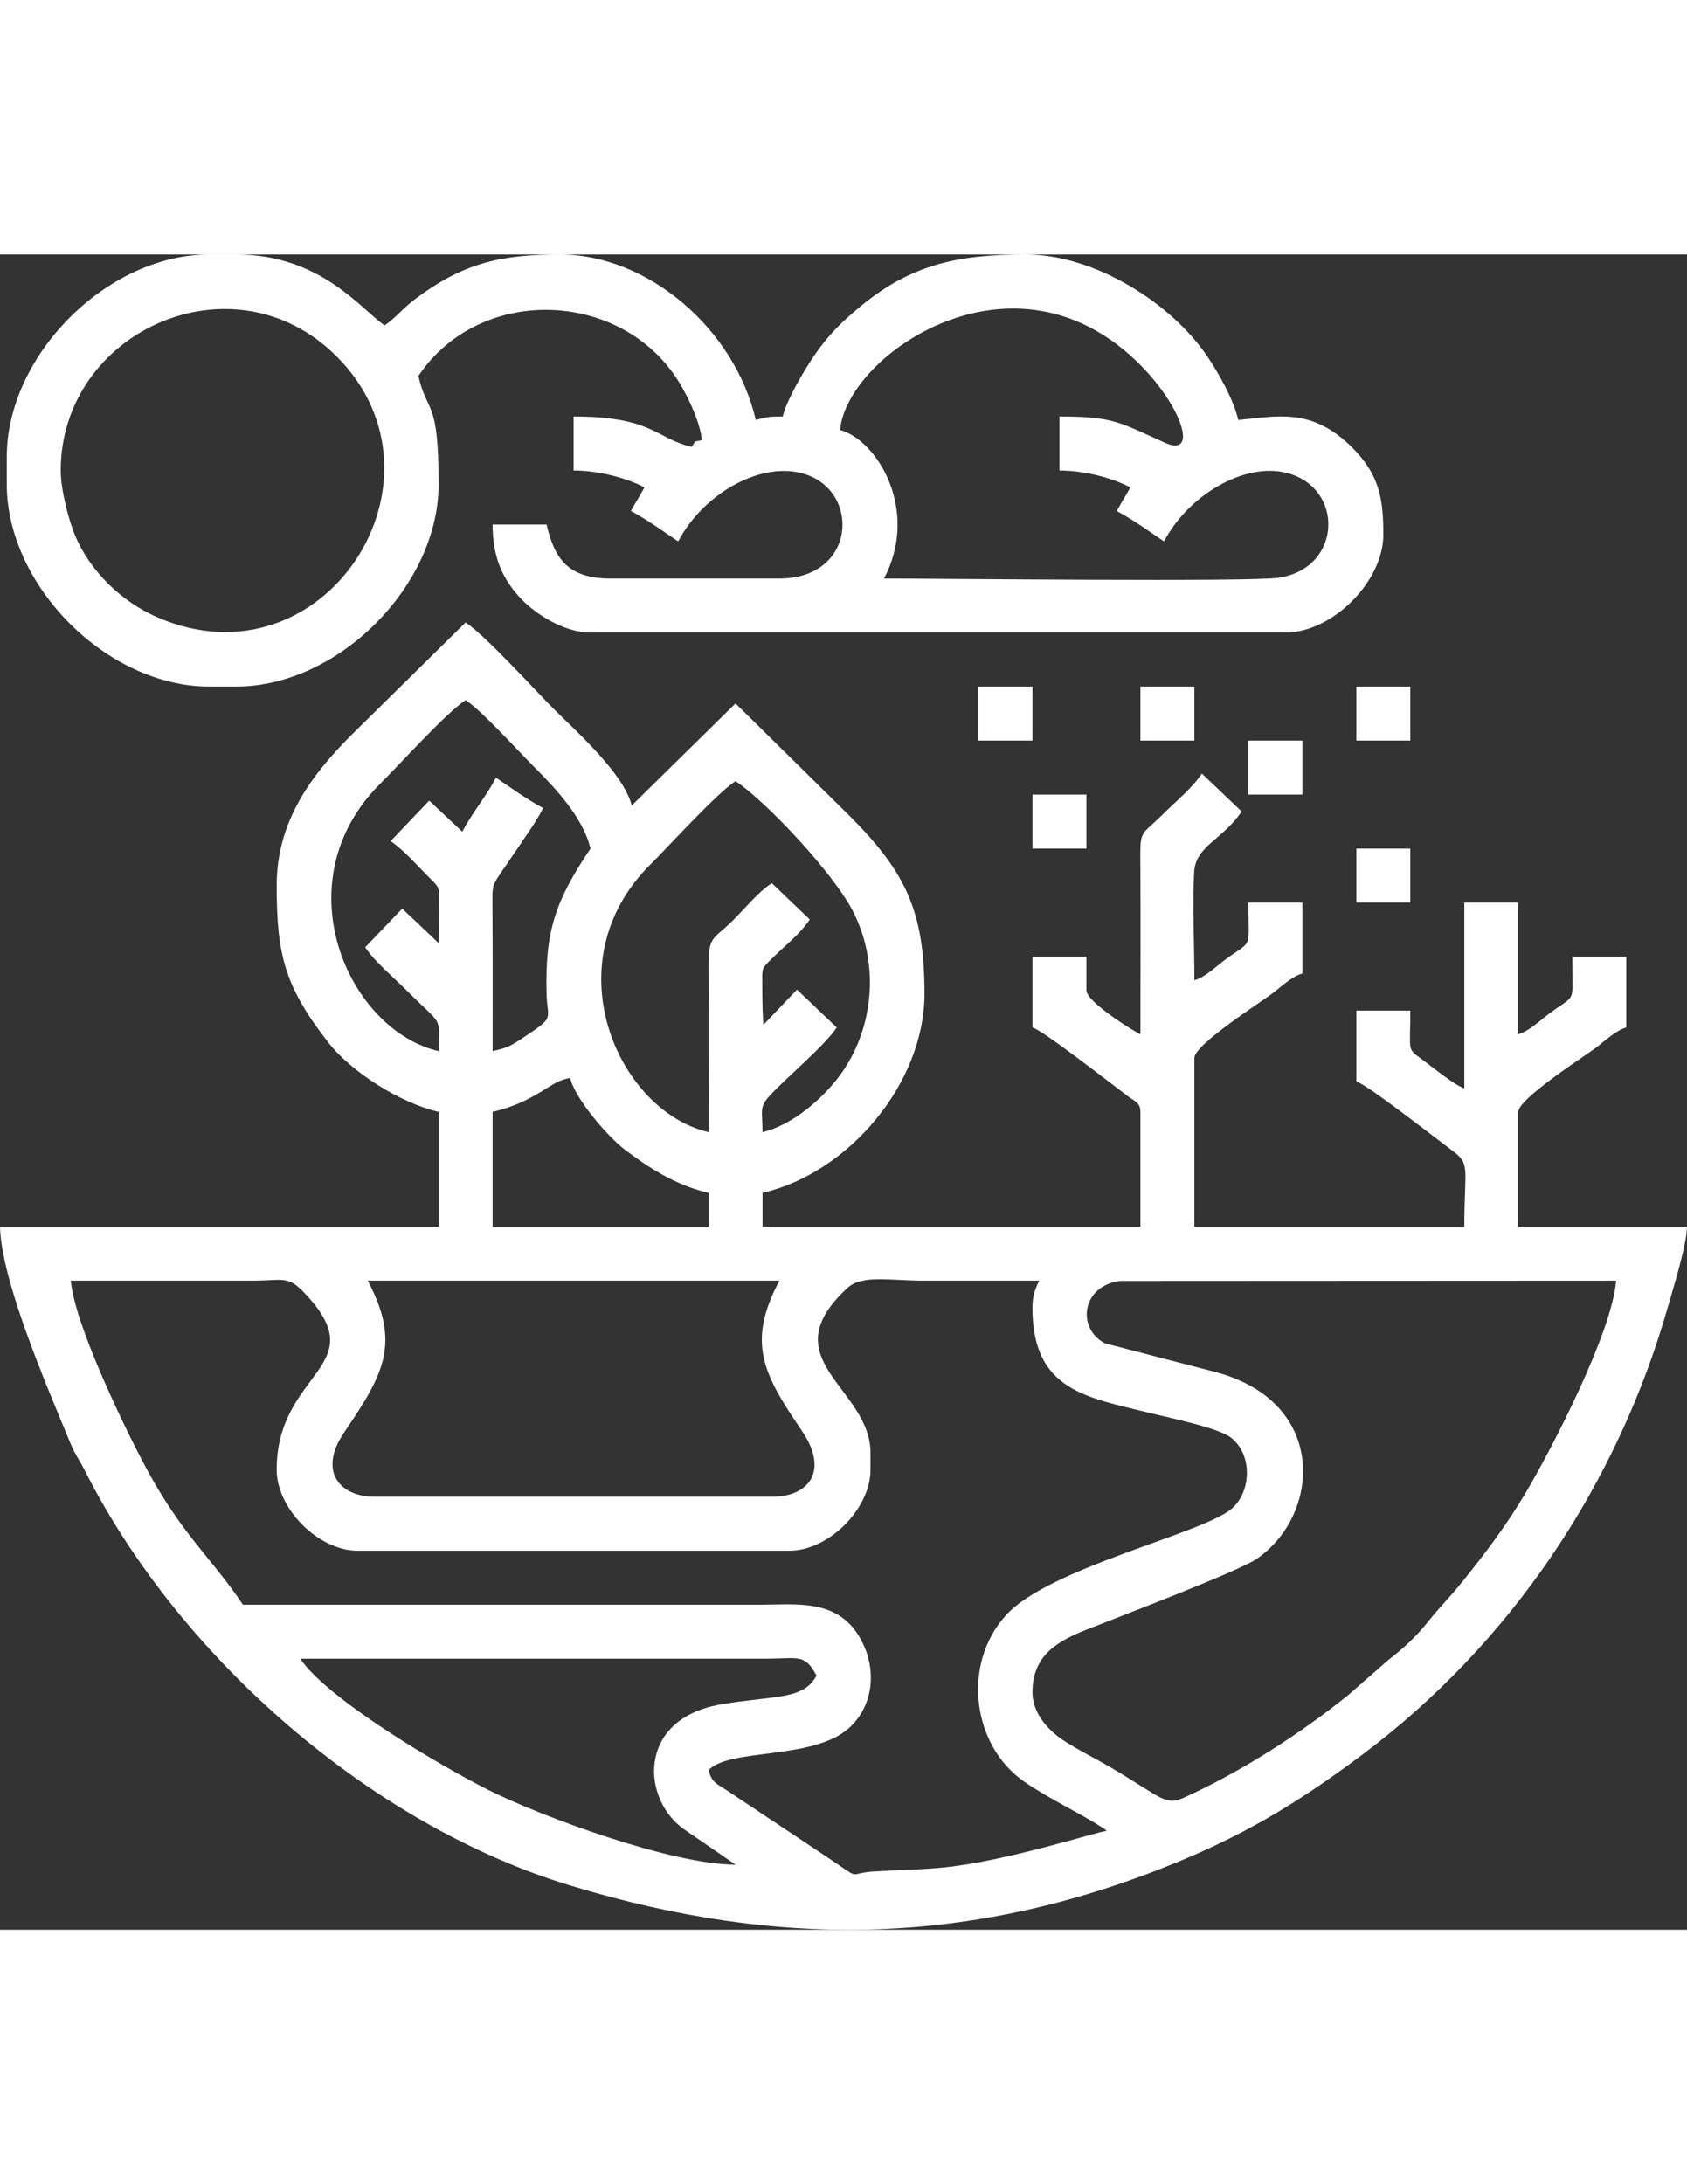
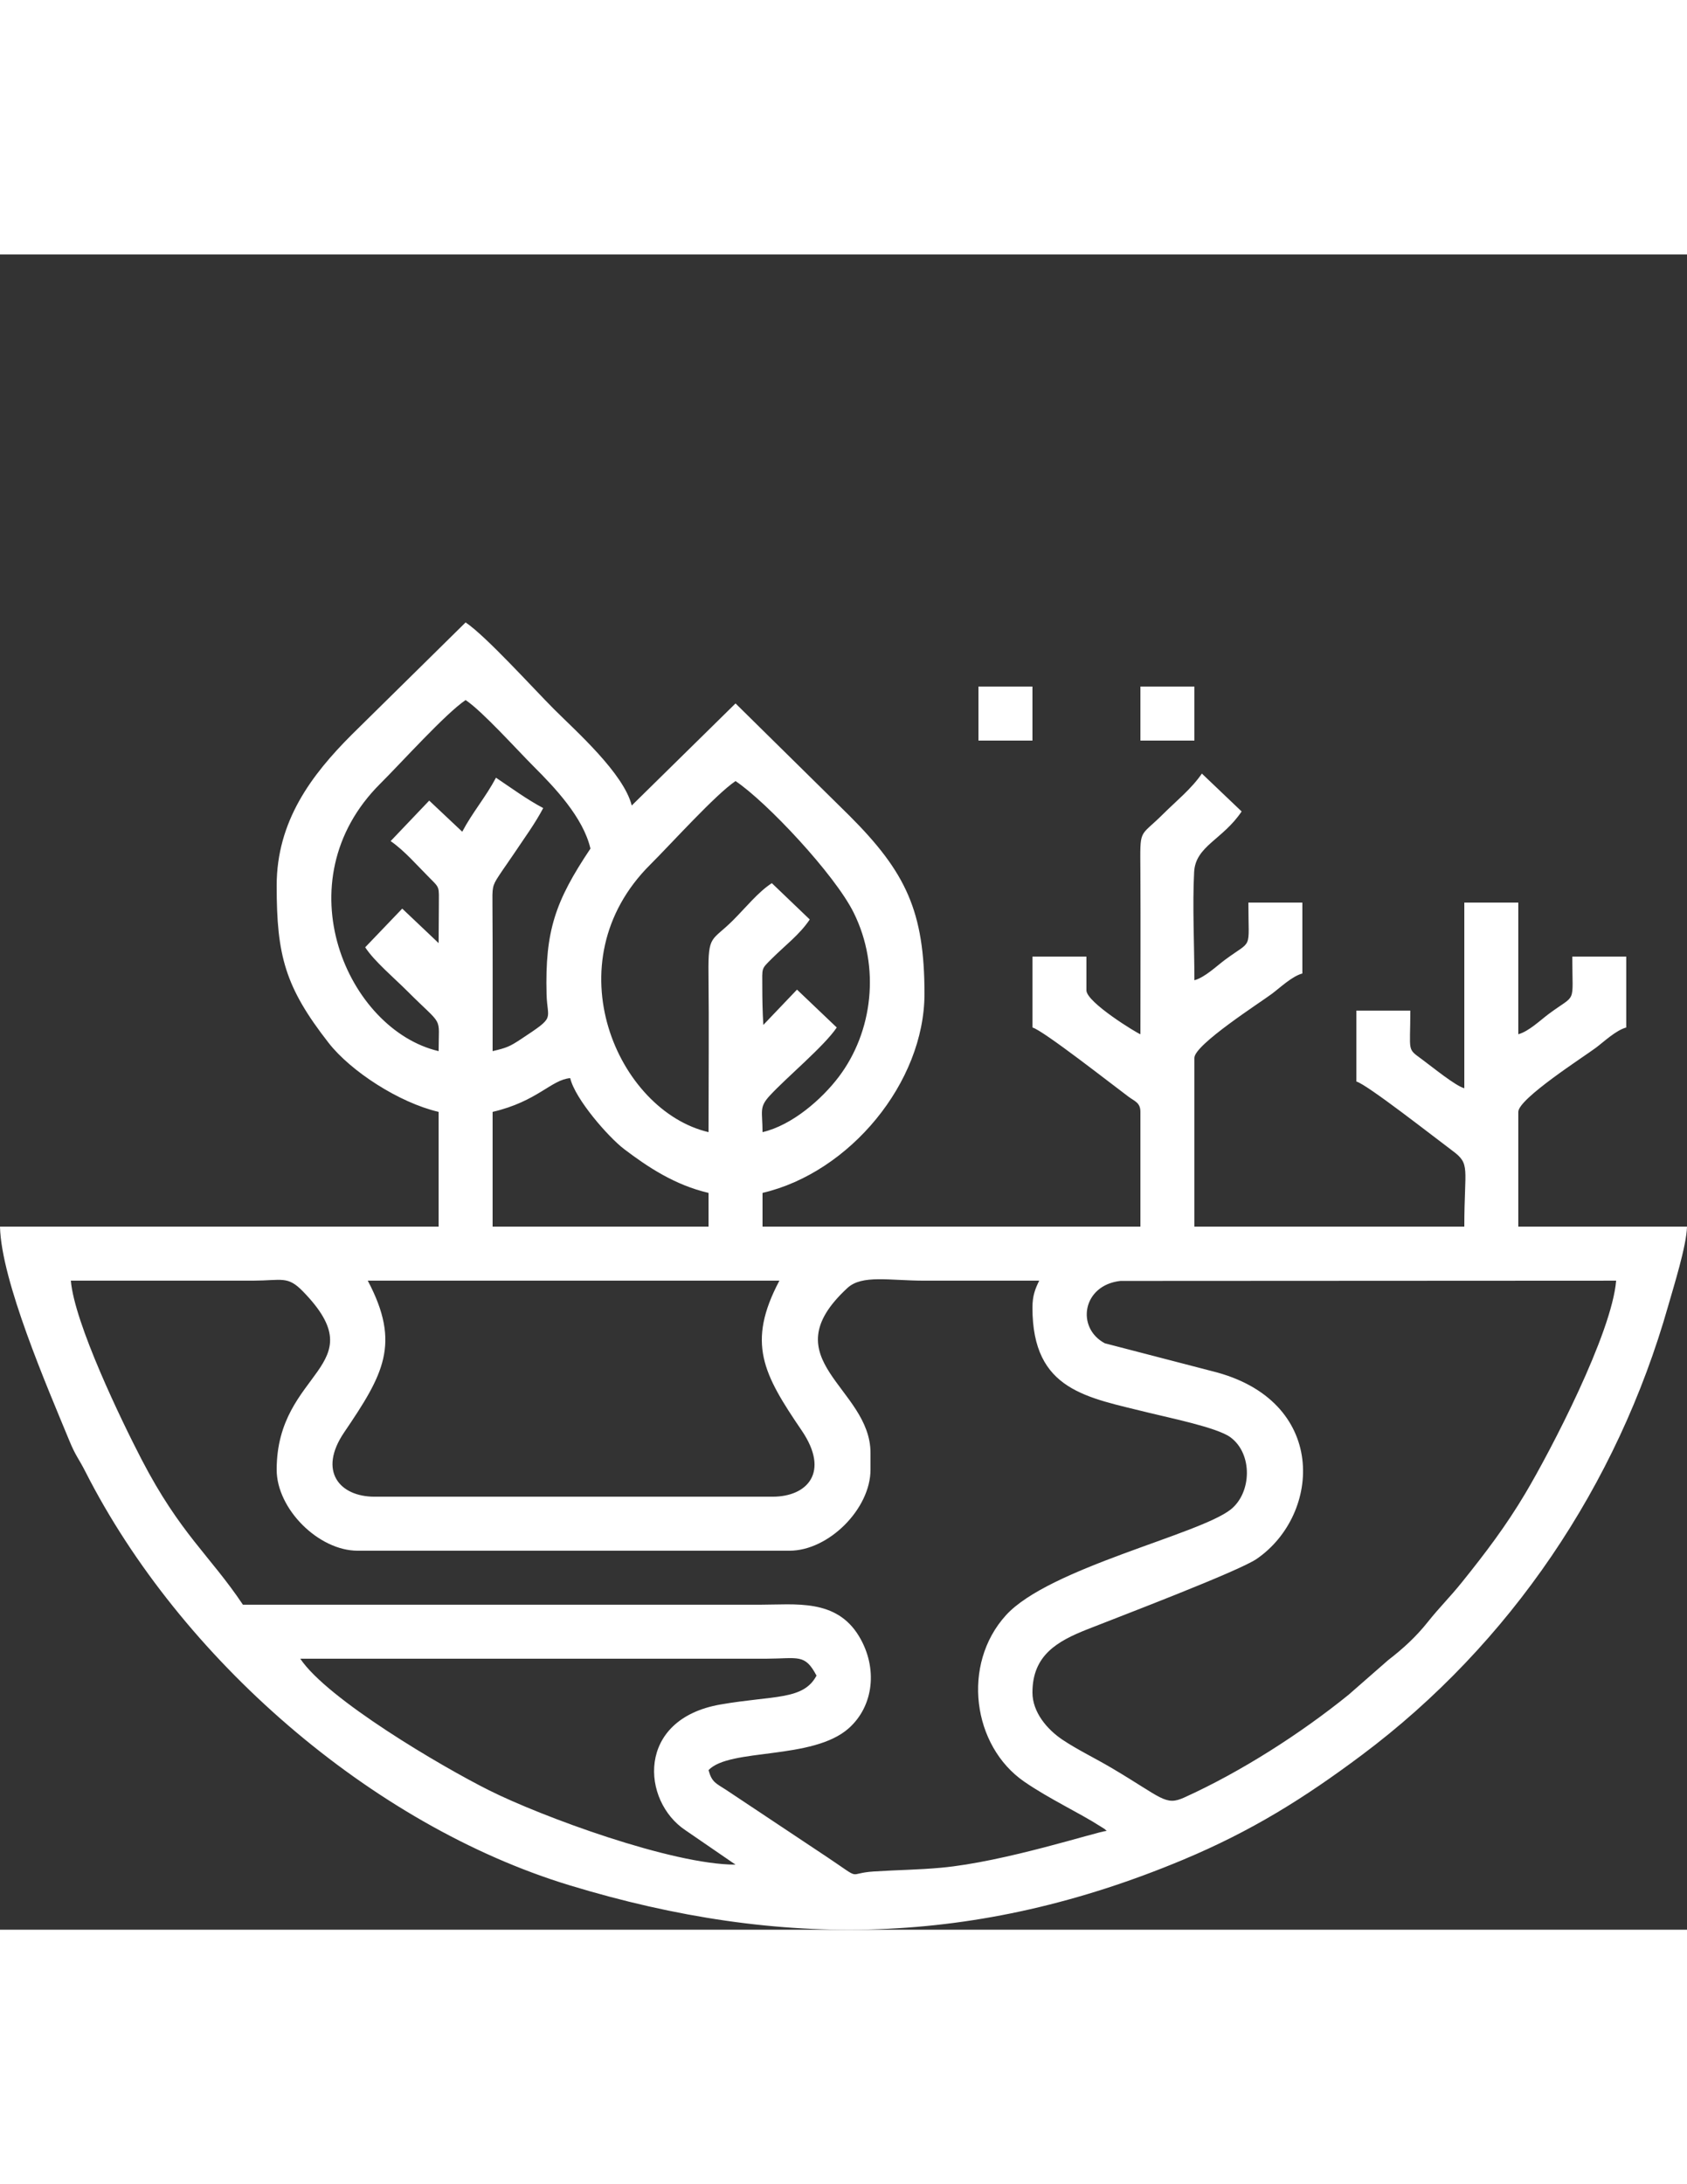
<svg xmlns="http://www.w3.org/2000/svg" xml:space="preserve" width="215.9mm" height="279.4mm" version="1.1" style="shape-rendering:geometricPrecision; text-rendering:geometricPrecision; image-rendering:optimizeQuality; fill-rule:evenodd; clip-rule:evenodd" viewBox="5714.999 8927.826 10160 10084.336">
  <rect x="5714.999" y="8927.826" width="10160" height="10084.336" fill="#333333" stroke="none" />
  <defs>
    <style type="text/css">
    .fil0 {fill:white}
   </style>
  </defs>
  <g id="Layer_x0020_1">
    <g id="_1903948746240">
      <path class="fil0" d="M7523.48 17380.95l2804.23 -0.07c195.62,-0.86 234.2,-31.62 304.73,101.67 -78.98,149.24 -256.95,118.13 -578.02,173.82 -511.33,88.69 -475.66,582.29 -210.92,757.36l301.26 206.74c-383.17,0 -1167.81,-289.22 -1483.36,-447.04 -289.19,-144.64 -974.31,-548.15 -1137.92,-792.48zm4409.44 203.2c0,-224.93 150.51,-308.97 330.87,-380.33 179.78,-71.11 910.28,-348.79 1019.21,-423.52 391.42,-268.54 431.94,-958.86 -268.97,-1130.7l-645.25 -167.55c-174.5,-92.93 -135.98,-349.69 93.98,-375.42l2985.52 -1.52c-26.43,317.59 -391.67,1019.3 -547.47,1281.32 -116.04,195.14 -239.43,357.86 -380.85,533.56 -75.56,93.88 -133.43,148.77 -206.58,240.46 -70.55,88.44 -145.55,157.45 -238.28,229.07l-238.48 208.56c-289.11,233.92 -649.47,464.54 -989.33,618.24 -114.36,51.72 -131.15,3.45 -435.34,-176.49 -103.72,-61.35 -204.87,-109.21 -296.89,-170.46 -94.3,-62.78 -182.14,-167.14 -182.14,-285.22zm0 -2316.48c0,502.12 329.89,539.71 707.1,634.01 112.29,28.08 403.99,86.91 484.43,145.5 136.37,99.34 129.27,334.59 2.82,435.15 -190.12,151.22 -1095.52,352.04 -1354.24,637.13 -268.32,295.68 -201.69,786.72 110.62,1001.63 151.93,104.55 329.26,186.06 461.04,270.49 36.36,23.29 14.27,7.43 35.27,25.69 -60.18,5.01 -613.82,186.85 -997.42,221.77 -142.64,12.98 -250.08,12.65 -405.38,22.58 -167.27,10.71 -61.12,60.33 -279.72,-85.84l-610.16 -405.84c-59.29,-38.63 -85.34,-44.52 -105.08,-118.43 127.43,-134.35 627.49,-58.44 844.9,-252.38 150.72,-134.46 175.29,-363.79 61.79,-552.72 -137.21,-228.39 -382,-190.58 -601.89,-190.58l-3108.96 0c-199.21,-297.5 -377.17,-425.78 -609.87,-873.5 -122.03,-234.81 -405.15,-821.23 -426.45,-1077.22l1097.31 -0.03c175.1,-0.52 207.48,-30.91 300.77,64.99 443.94,456.38 -158.56,471.64 -158.56,1072.96 0,235.86 251.82,487.68 487.68,487.68l2600.96 0c235.86,0 487.68,-251.82 487.68,-487.68l0 -101.6c0,-393.48 -607.96,-559.87 -138.86,-992.31 88.32,-81.43 251.82,-44.01 463.98,-44.01 230.29,0 460.59,0 690.88,0 -23.58,49.14 -40.64,88.89 -40.64,162.56zm-4003.04 -162.56l2479.04 0c-198.66,375.43 -96.95,562.21 134.33,901.99 171.51,251.98 32.9,398.49 -174.97,398.49l-2397.76 0c-211.12,0 -340.75,-154.32 -183.29,-386.49 236.26,-348.36 344.28,-532.93 142.65,-913.99zm751.84 -1016c270.42,-63 352.68,-193.66 467.36,-203.2 29.25,125.54 230.33,355.48 324.7,427.14 142.21,107.97 305.37,216.43 508.42,263.74l0 203.2 -1300.48 0 0 -690.88zm1300.48 121.92c-547.11,-127.46 -944.66,-1020.27 -350.82,-1610.66 123.95,-123.24 393.24,-422.17 513.38,-502.62 187.12,125.3 597.39,561.88 711.57,792.11 162.69,328.01 114.63,718.06 -89.62,988.08 -100.51,132.88 -279.14,291.1 -459.39,333.09 0,-127.28 -22.59,-148.14 44.02,-220.15 103.67,-112.05 327.92,-297.61 403.02,-409.77l-239.39 -228.02 -202.81 212.54c-4.84,-79.79 -6.28,-155.1 -6.28,-229.81 -0.01,-116.67 -7.85,-103.93 55.88,-167.64 81.51,-81.5 168.43,-145.31 230.04,-237.31l-228.38 -218.66c-83.52,54.32 -155.23,145.16 -233.9,223.74 -128.11,127.96 -150.23,83.02 -147.66,319.7 3.46,317.8 0.34,637.38 0.34,955.38zm-1483.36 -1808.48l-198.89 -187.26 -232.32 243.77c82.44,56.64 162.49,149.41 234.53,221.44 63.73,63.71 55.89,50.97 55.88,167.64 0,74.71 -1.44,150.02 -1.44,224.97l-219.14 -207.64 -223.04 232.82c54.91,84.39 172.24,182.4 254.22,264.38 221.45,221.45 187.96,141.76 187.96,360.68 -547.11,-127.46 -944.66,-1020.27 -350.82,-1610.66 123.95,-123.24 393.24,-422.17 513.38,-502.62 102.12,68.38 308.69,298.57 411.48,401.32 123.08,123.04 296.38,303.99 340.36,492.76 -212.32,317.06 -273.85,495.47 -264.34,875.21 4.09,162.94 58.71,131.36 -153.61,271.48 -68.14,44.98 -86.46,52.74 -171.33,72.51 0,-291.57 1.11,-583.22 -0.99,-874.76 -0.81,-111.35 -2.55,-118.18 40.28,-183.23 30.56,-46.43 56.24,-80.95 90.78,-132.75 63.24,-94.85 123.9,-176.24 174.73,-272.3 -98.43,-52.08 -193.04,-121.65 -284.48,-182.88 -62.03,117.22 -141.17,207.9 -203.2,325.12zm-1117.6 325.12c0,420.46 50.33,610.02 313.28,946.56 132.79,169.94 423.38,359.27 662.08,414.88l0 690.88 -2641.6 0c7.24,325.31 282.18,960.15 417.9,1288.98 38.75,93.88 54.73,103.83 97.16,187.31 569.56,1120.42 1719.42,2125.03 2916.3,2488.83 1281.02,389.38 2450.46,365.22 3692.38,-153.54 414.03,-172.94 731.12,-371.56 1076.85,-630.04 895.31,-669.35 1539.89,-1626 1846.29,-2705.38 32.7,-115.17 110.58,-361.87 113.12,-476.16l-1016 0 0 -690.88c0,-79.68 397.67,-333.81 467.36,-386.09 49.17,-36.87 120.89,-105.36 182.88,-121.91l0 -426.72 -325.12 0c0,296.89 29.79,217.38 -142.23,345.45 -49.59,36.92 -120.51,105.25 -182.89,121.91l0 -792.48 -325.12 0 0 1117.6c-52.58,-14.04 -188.36,-124.58 -253.71,-173.01 -93.53,-69.35 -71.41,-39.97 -71.41,-294.35l-325.12 0 0 426.72c64.26,17.15 483.38,346.1 578.83,416.85 110.37,81.82 71.41,99.27 71.41,456.91l-1625.6 0 0 -1016c0,-79.68 397.67,-333.81 467.36,-386.09 49.17,-36.87 120.89,-105.36 182.88,-121.91l0 -426.72 -325.12 0c0,296.89 29.79,217.39 -142.23,345.45 -49.59,36.92 -120.51,105.25 -182.89,121.91 0,-206.15 -12.39,-450.79 -1.54,-651.79 8.45,-156.64 172,-193.94 286.02,-364.21l-239.39 -228.01c-63.54,92.73 -154.43,164.84 -233.05,243.24 -147.38,146.96 -138.66,76.97 -137.23,350.46 1.69,324.97 0.07,650.4 0.07,975.43 -17.94,-4.79 -325.12,-191.65 -325.12,-264.16l0 -203.2 -325.12 0 0 426.72c64.26,17.15 483.38,346.1 578.83,416.85 37.82,28.04 71.41,35.65 71.41,91.15l0 690.88 -2275.84 0 0 -203.2c524.88,-122.28 975.36,-664.6 975.36,-1198.88 0,-495.2 -111.11,-730.86 -452.12,-1071.88l-685.8 -675.64 -625.08 614.44c-48.91,-194.01 -334.31,-446.07 -467.12,-578.88 -126.69,-126.68 -410.28,-440.8 -533.4,-523.24l-685.8 675.64c-242.46,242.46 -452.12,520.16 -452.12,909.32z" />
-       <path class="fil0" d="M6080.76 10228.31c0,-838.11 1039.27,-1309.29 1661.96,-686.6 741.61,741.6 -77.46,2006.34 -1081.75,1569.43 -212.51,-92.46 -399.78,-273.89 -490.8,-484.56 -39.62,-91.67 -89.41,-280.12 -89.41,-398.27zm6014.72 0c156.92,0 323.35,46.91 426.72,101.6 -28.53,53.92 -52.75,88.33 -81.28,142.24 98.43,52.08 193.04,121.65 284.48,182.88 148.44,-280.53 482.99,-475.94 736.66,-412.94 351.47,87.29 338.29,577.8 -50.19,632.05 -183.12,25.57 -2020.07,4.41 -2373.03,4.41 216.7,-409.54 -40.56,-834.38 -264.16,-894.08 33.32,-400.33 838.07,-1004.82 1548.71,-593.67 435.03,251.7 665.16,784.53 409.49,671.2 -276.53,-122.58 -305.48,-158.81 -637.4,-158.81l0 325.12zm-6339.84 -81.28l0 162.56c0,613.62 605.58,1219.2 1219.2,1219.2l162.56 0c613.62,0 1219.2,-605.58 1219.2,-1219.2 0,-519.33 -67.3,-415.79 -121.92,-650.24 375.15,-560.23 1251.24,-519.83 1584.41,61.52 43.48,75.86 113.67,218.79 122.47,324.56 -59.41,14.22 -29.27,-2.62 -60.96,40.64 -216.65,-50.48 -233.34,-182.88 -711.2,-182.88l0 325.12c156.92,0 323.35,46.91 426.72,101.6 -28.53,53.92 -52.75,88.33 -81.28,142.24 98.43,52.08 193.04,121.65 284.48,182.88 155.34,-293.58 509.13,-490.36 768.68,-403.45 331.54,111.02 299.12,626.97 -159.08,626.97l-1016 0c-257.63,0 -338.14,-119.34 -386.08,-325.12l-325.12 0c0,205.45 65.74,333.13 167.11,442.49 83.53,90.12 258.58,207.75 422.17,207.75l4185.92 0c282.12,0 589.28,-307.16 589.28,-589.28 0,-211.06 -21.56,-358.51 -187.12,-524.08 -246.81,-246.8 -457.34,-185.88 -686.64,-166.8 -29.42,-126.29 -120.05,-284.17 -186.47,-382.49 -215.47,-318.92 -675.92,-613.19 -1093.69,-613.19 -405.57,0 -687.1,58.78 -991.1,309.38 -114.99,94.78 -189.59,166.24 -277.27,291.69 -59.43,85.06 -170.85,272.05 -194.67,374.29 -95.8,0 -90.9,3.63 -162.56,20.32 -127.37,-546.73 -648.67,-995.68 -1178.56,-995.68 -360.03,0 -584.64,52.42 -871.09,266.83 -74.5,55.76 -119.09,115.38 -185.55,159.89 -140.82,-94.3 -382.7,-426.72 -894.08,-426.72l-162.56 0c-613.62,0 -1219.2,605.58 -1219.2,1219.2z" />
      <polygon class="fil0" points="11607.8,11853.91 11932.92,11853.91 11932.92,11528.79 11607.8,11528.79 " />
      <polygon class="fil0" points="12583.16,11853.91 12908.28,11853.91 12908.28,11528.79 12583.16,11528.79 " />
-       <polygon class="fil0" points="13883.64,11853.91 14208.76,11853.91 14208.76,11528.79 13883.64,11528.79 " />
-       <polygon class="fil0" points="13233.4,12179.03 13558.52,12179.03 13558.52,11853.91 13233.4,11853.91 " />
-       <polygon class="fil0" points="11932.92,12504.15 12258.04,12504.15 12258.04,12179.03 11932.92,12179.03 " />
-       <polygon class="fil0" points="13883.64,12829.27 14208.76,12829.27 14208.76,12504.15 13883.64,12504.15 " />
    </g>
  </g>
</svg>